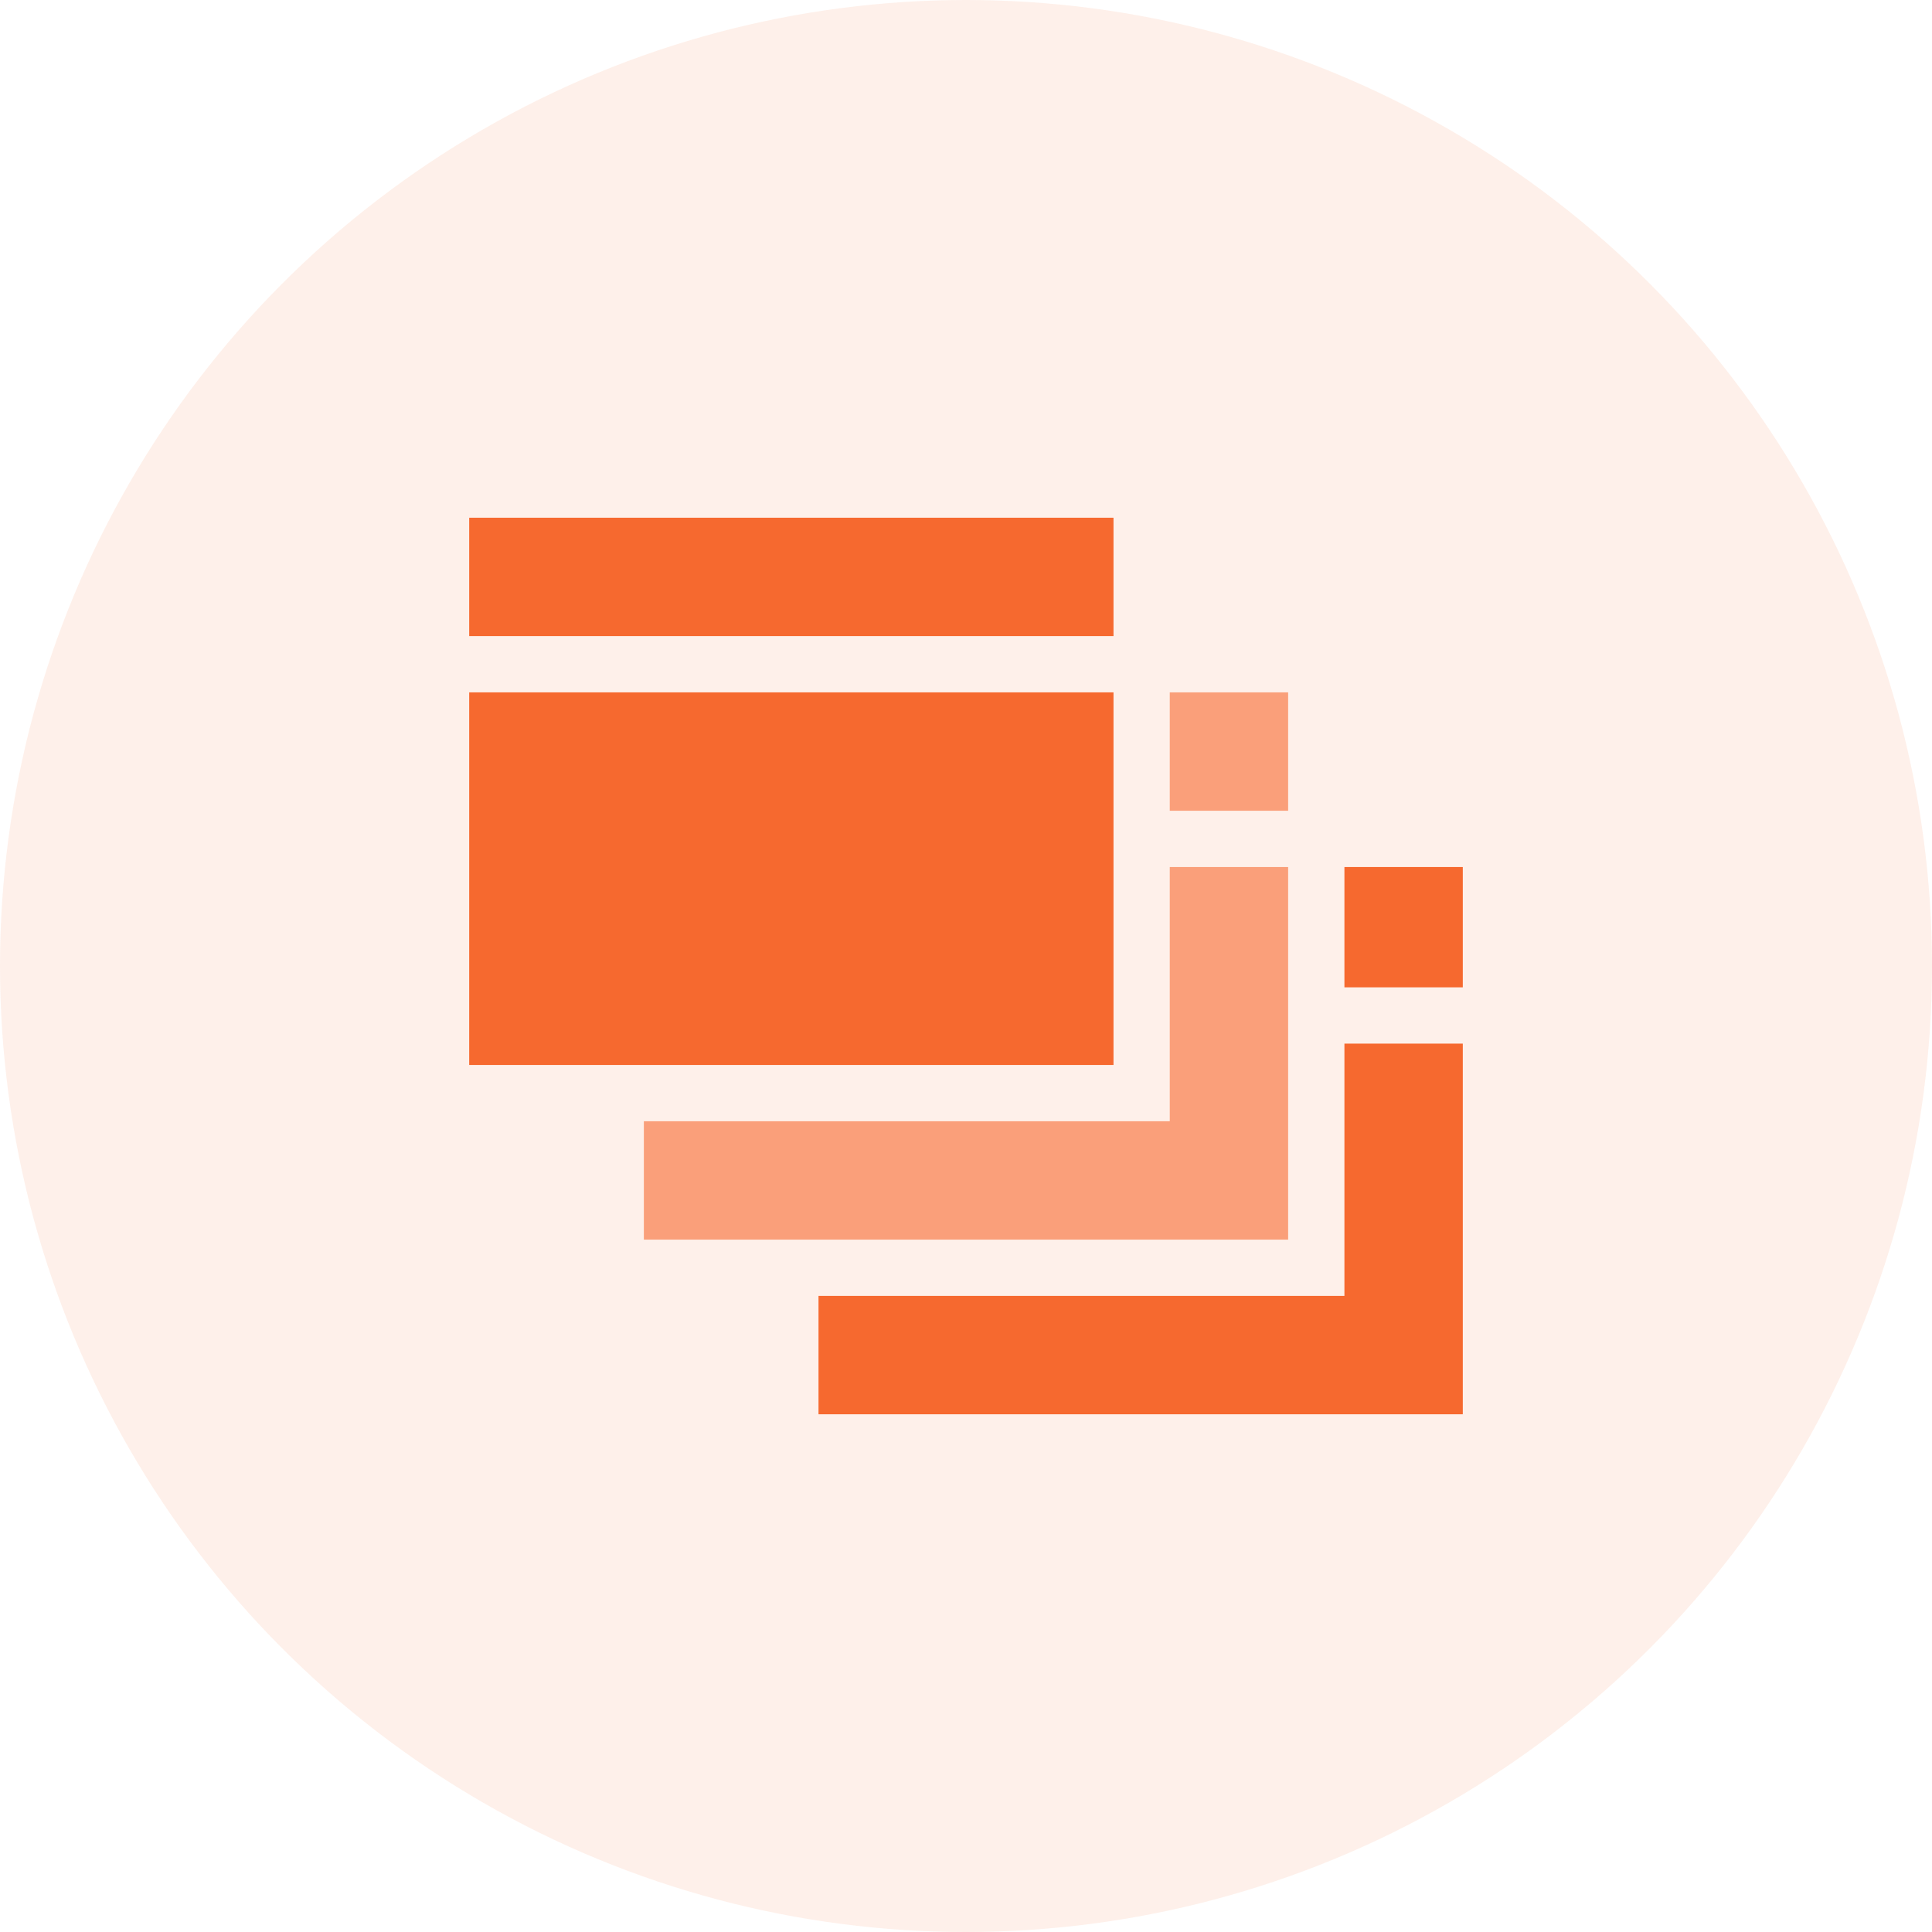
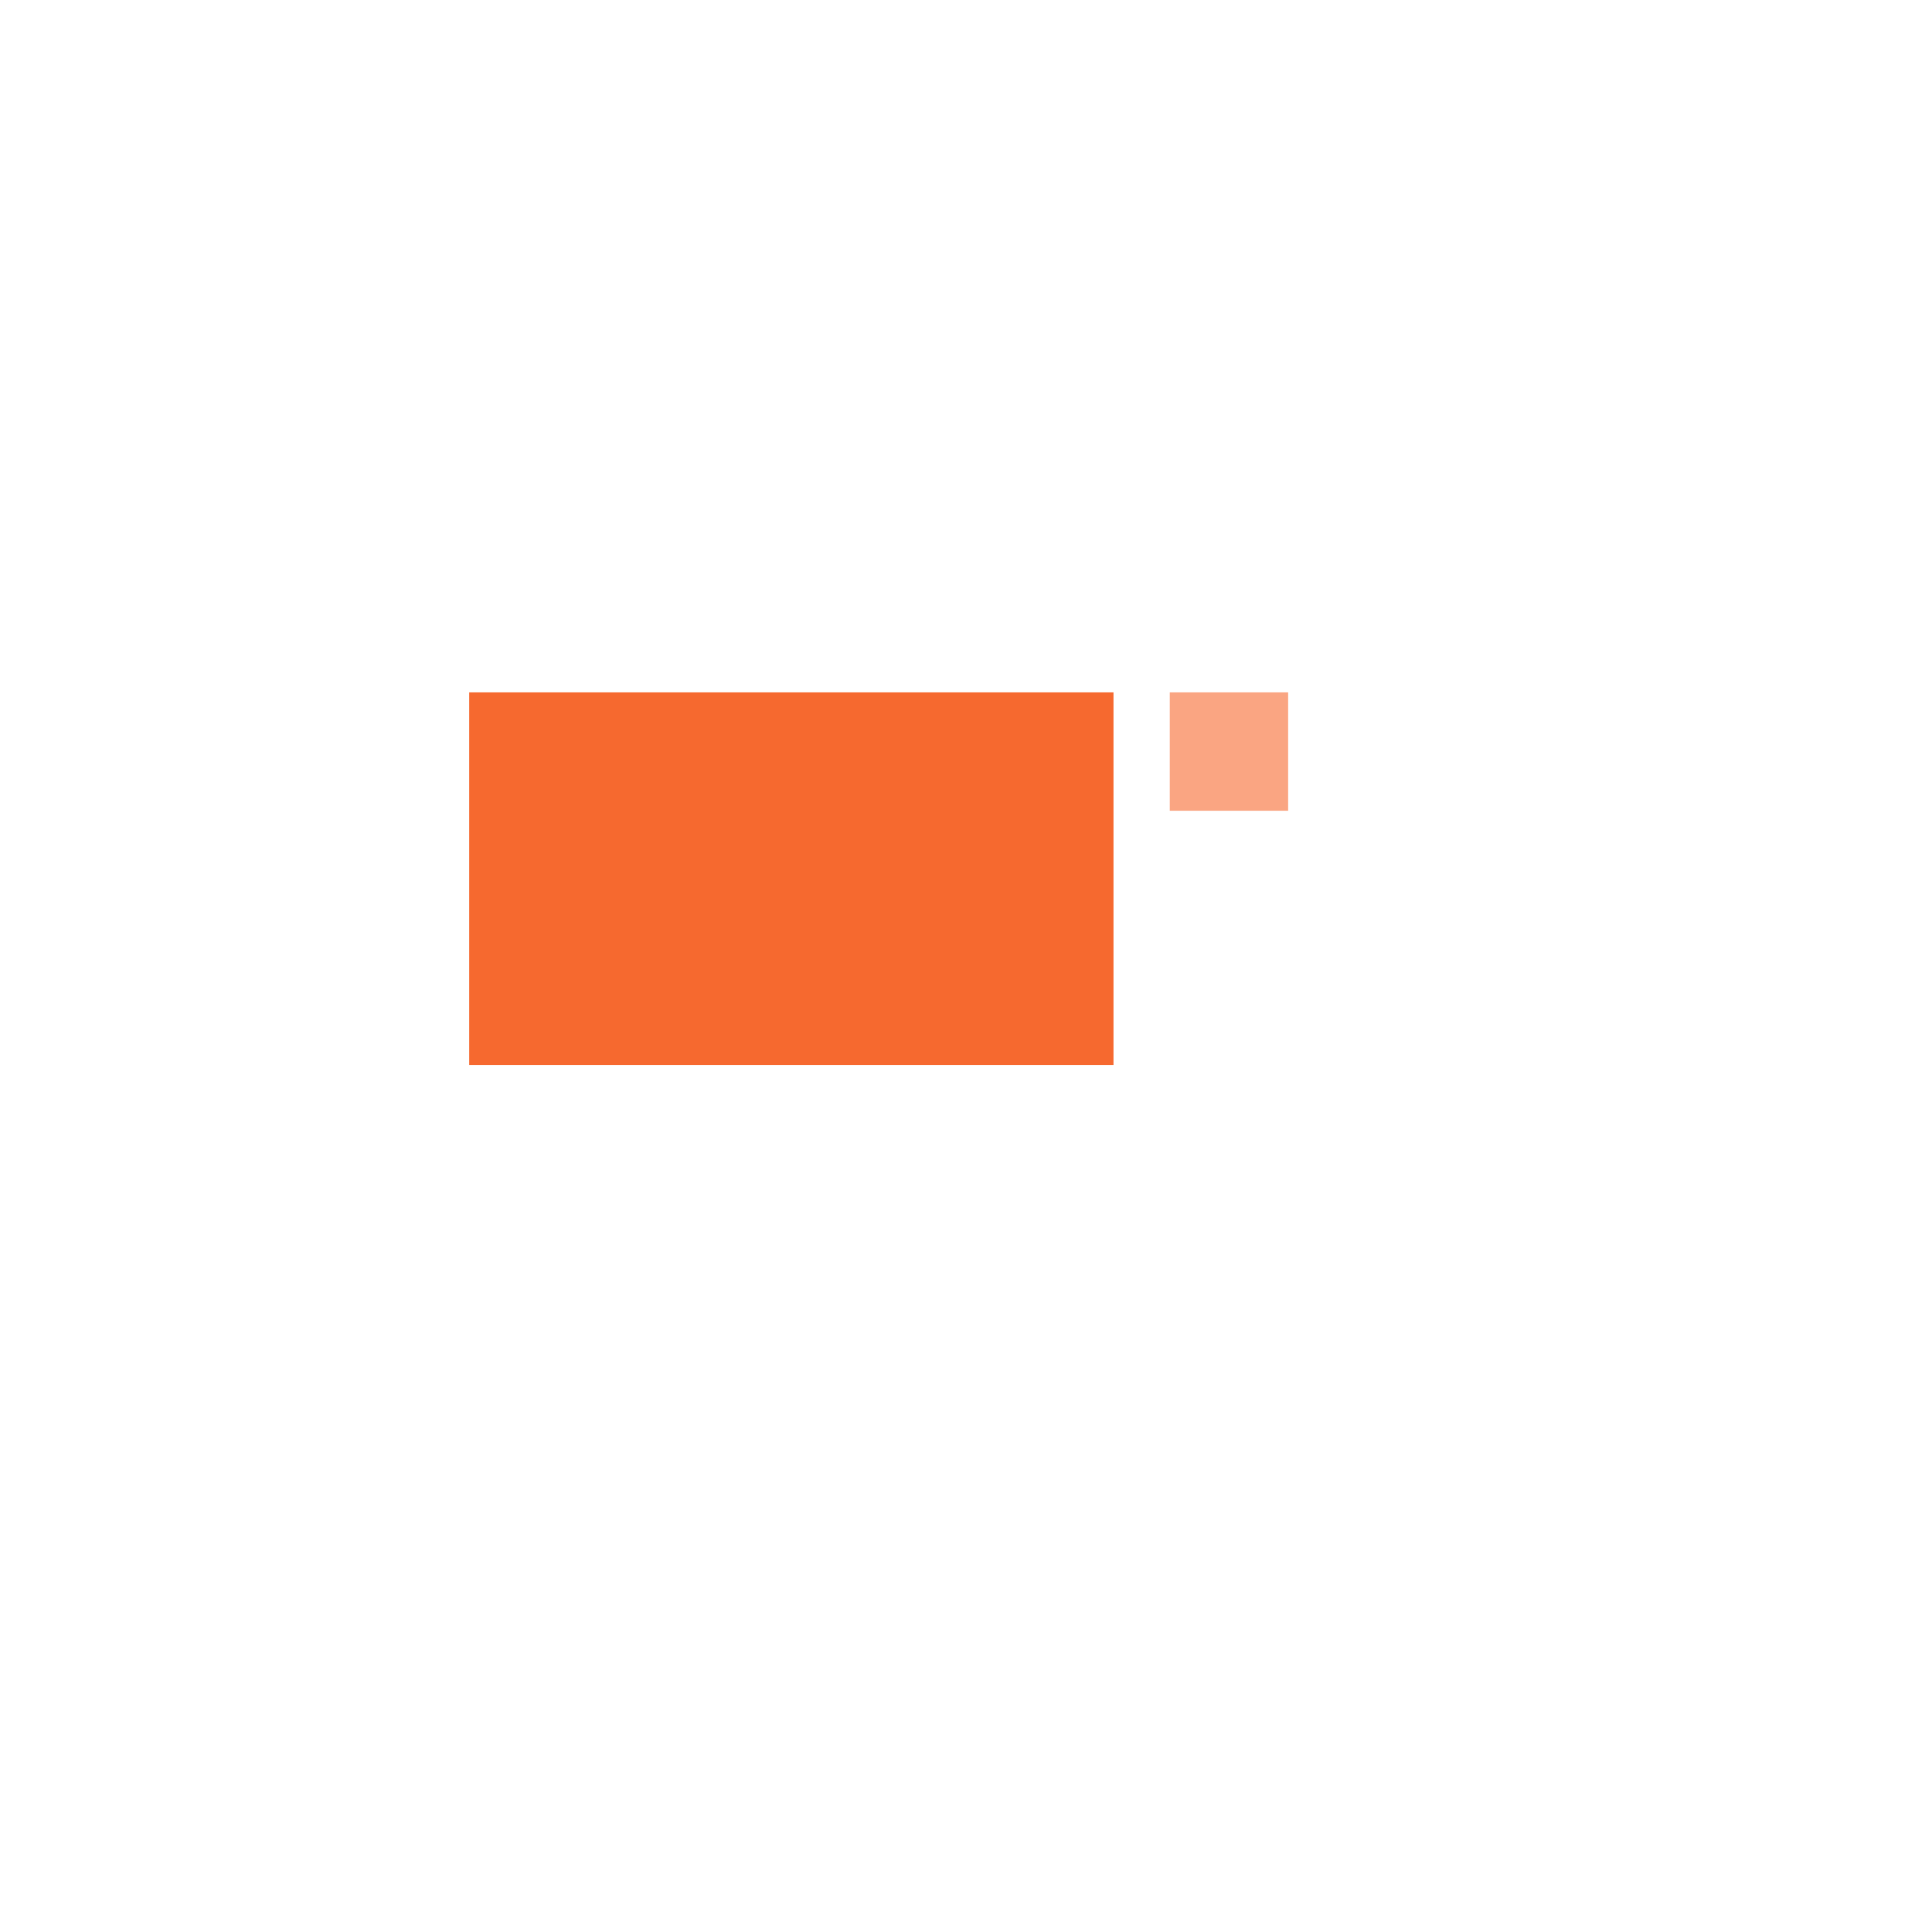
<svg xmlns="http://www.w3.org/2000/svg" width="70" height="70" viewBox="0 0 70 70" fill="none">
-   <circle opacity="0.1" cx="35" cy="35" r="35" fill="#F6692F" />
-   <path d="M17 20.902V23.047H28.672H40.344V20.902V18.758H28.672H17V20.902Z" fill="#F6692F" />
  <path d="M17 31.836V38.586H28.672H40.344V31.836V25.086H28.672H17V31.836Z" fill="#F6692F" />
  <path opacity="0.6" d="M42.383 27.23V29.375H44.527H46.672V27.23V25.086H44.527H42.383V27.23Z" fill="#F6692F" />
-   <path opacity="0.6" d="M42.383 36.02V40.625H32.855H23.328V42.77V44.914H35H46.672V38.164V31.414H44.527H42.383V36.02Z" fill="#F6692F" />
-   <path d="M48.711 33.594V35.773H50.855H53V33.594V31.414H50.855H48.711V33.594Z" fill="#F6692F" />
-   <path d="M48.711 42.383V46.953H39.184H29.656V49.098V51.242H41.328H53V44.527V37.812H50.855H48.711V42.383Z" fill="#F6692F" />
</svg>